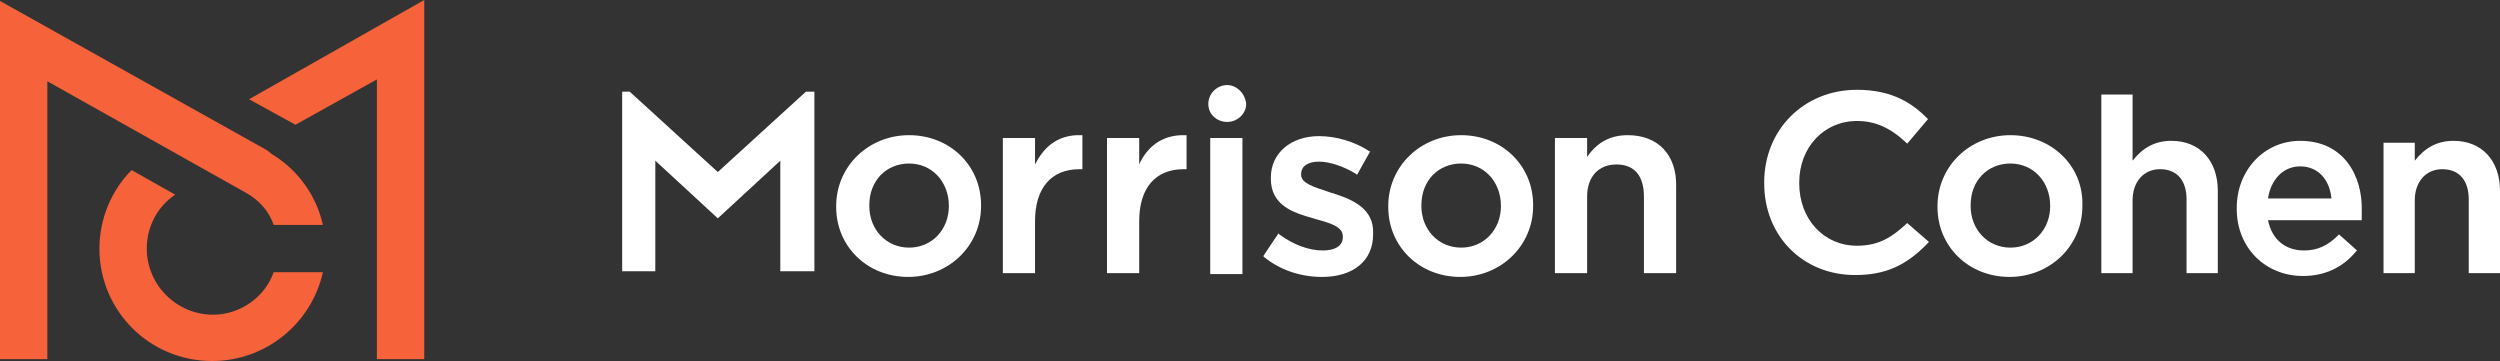
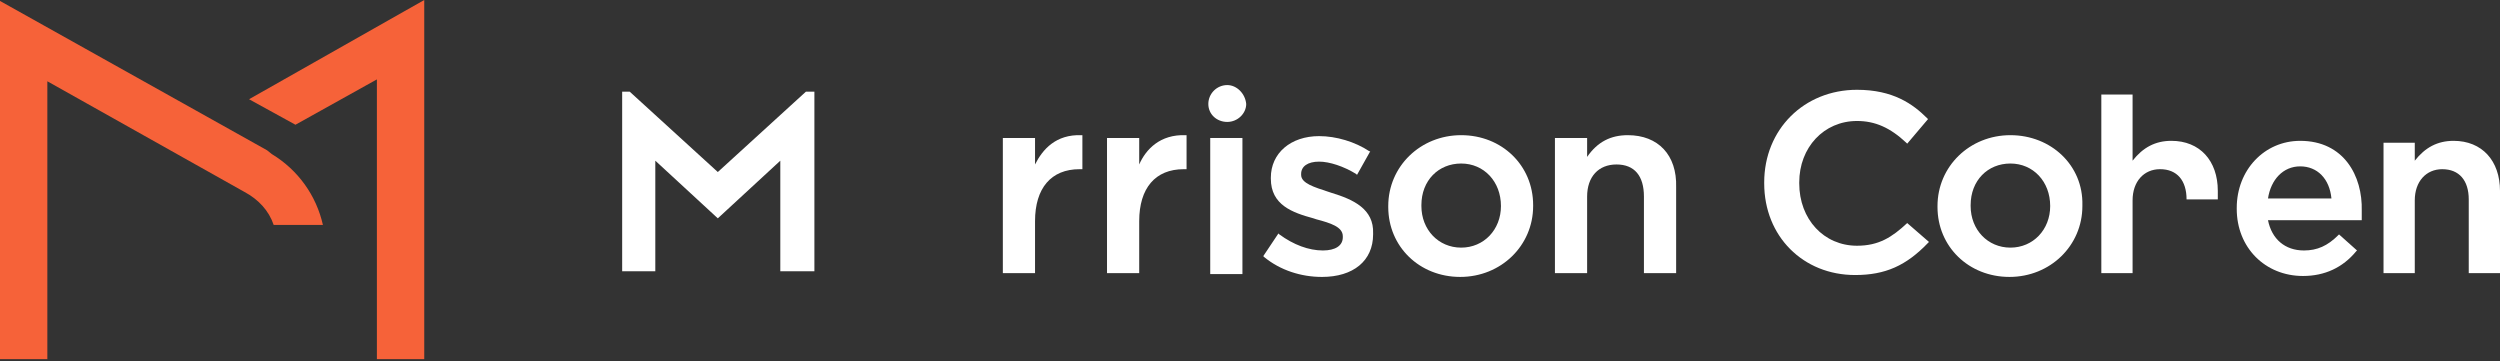
<svg xmlns="http://www.w3.org/2000/svg" width="277" height="40" viewBox="0 0 277 40" fill="none">
  <rect x="0" y="0" width="277" height="40" fill="#333333" stroke="none" />
-   <path d="M23.608 34.869C19.621 34.869 16.263 31.622 16.263 27.539C16.263 25.026 17.522 22.827 19.411 21.57L14.584 18.848C12.381 21.047 11.017 24.188 11.017 27.539C11.017 34.45 16.578 39.999 23.503 39.999C29.483 39.999 34.52 35.811 35.779 30.157H30.323C29.379 32.879 26.651 34.869 23.608 34.869Z" fill="#F66239" />
  <path d="M27.595 10.995L32.736 13.822L41.76 8.796V39.791H47.006V0L27.595 10.995Z" fill="#F66239" />
  <path d="M27.07 21.257C28.644 22.095 29.799 23.352 30.323 24.922H35.779C35.045 21.676 33.051 18.849 30.113 17.069L29.589 16.65L0 0.105V39.791H5.246V9.006L27.07 21.257Z" fill="#F66239" />
  <path d="M79.533 19.061L69.775 10.16H68.936V30.055H72.608V17.804L79.533 24.192L86.458 17.804V30.055H90.235V10.16H89.291L79.533 19.061Z" fill="white" />
  <path d="M137.661 15.289H134.094V30.368H137.661V15.289Z" fill="white" />
-   <path d="M100.728 14.977C96.216 14.977 92.649 18.432 92.649 22.83V22.935C92.649 27.333 96.111 30.683 100.623 30.683C105.135 30.683 108.702 27.228 108.702 22.83V22.725C108.702 18.327 105.239 14.977 100.728 14.977ZM105.135 22.83C105.135 25.448 103.246 27.437 100.728 27.437C98.21 27.437 96.321 25.448 96.321 22.83V22.725C96.321 20.003 98.21 18.118 100.728 18.118C103.246 18.118 105.135 20.108 105.135 22.83Z" fill="white" />
  <path d="M126.224 18.223V15.291H122.657V30.265H126.224V24.506C126.224 20.841 128.008 18.747 131.156 18.747H131.471V14.977H131.366C128.533 14.873 126.959 16.548 126.224 18.223Z" fill="white" />
  <path d="M147.524 21.365L147.209 21.26C145.635 20.736 144.166 20.318 144.166 19.375V19.27C144.166 18.433 144.901 17.909 146.16 17.909C147.314 17.909 148.888 18.433 150.252 19.27L150.357 19.375L151.826 16.757H151.721C150.147 15.71 148.048 15.082 146.16 15.082C143.012 15.082 140.809 16.967 140.809 19.689V19.794C140.809 22.726 143.222 23.564 145.53 24.192L145.845 24.297C147.419 24.715 148.783 25.134 148.783 26.181V26.286C148.783 27.229 147.943 27.752 146.579 27.752C145.006 27.752 143.327 27.124 141.753 25.972L141.648 25.867L139.969 28.381L140.074 28.485C141.858 29.951 144.166 30.684 146.475 30.684C149.937 30.684 152.14 28.904 152.14 25.972V25.867C152.245 23.145 149.937 22.098 147.524 21.365Z" fill="white" />
  <path d="M114.682 18.223V15.291H111.115V30.265H114.682V24.506C114.682 20.841 116.466 18.747 119.614 18.747H119.929V14.977H119.824C116.991 14.873 115.522 16.548 114.682 18.223Z" fill="white" />
  <path d="M180.365 14.977C178.476 14.977 177.007 15.71 175.853 17.385V15.291H172.286V30.265H175.853V21.783C175.853 19.584 177.112 18.223 179.106 18.223C181.099 18.223 182.148 19.479 182.148 21.783V30.265H185.716V20.736C185.821 17.175 183.722 14.977 180.365 14.977Z" fill="white" />
  <path d="M254.861 15.605C250.874 15.605 247.831 18.852 247.831 23.04V23.145C247.831 27.438 250.979 30.579 255.176 30.579C257.589 30.579 259.583 29.637 261.052 27.857L261.157 27.752L259.163 25.972L259.058 26.077C257.904 27.229 256.75 27.752 255.281 27.752C253.182 27.752 251.714 26.495 251.294 24.401H261.681V24.192C261.681 23.878 261.681 23.668 261.681 23.354C261.786 19.48 259.688 15.605 254.861 15.605ZM251.294 21.993C251.609 19.899 252.973 18.433 254.861 18.433C256.75 18.433 258.114 19.794 258.324 21.993H251.294Z" fill="white" />
  <path d="M271.859 15.605C270.075 15.605 268.711 16.338 267.557 17.804V15.815H264.094V30.265H267.557V22.202C267.557 20.108 268.816 18.747 270.6 18.747C272.488 18.747 273.537 20.003 273.537 22.098V30.265H277V21.155C277 17.804 275.006 15.605 271.859 15.605Z" fill="white" />
  <path d="M222.754 14.977C218.242 14.977 214.675 18.432 214.675 22.83V22.935C214.675 27.333 218.137 30.683 222.649 30.683C227.161 30.683 230.728 27.228 230.728 22.83V22.725C230.833 18.327 227.266 14.977 222.754 14.977ZM227.161 22.83C227.161 25.448 225.272 27.437 222.754 27.437C220.236 27.437 218.347 25.448 218.347 22.83V22.725C218.347 20.003 220.236 18.118 222.754 18.118C225.272 18.118 227.161 20.108 227.161 22.83Z" fill="white" />
-   <path d="M240.592 15.604C238.808 15.604 237.444 16.337 236.29 17.802V10.473H232.827V30.263H236.29V22.2C236.29 20.106 237.549 18.745 239.333 18.745C241.221 18.745 242.271 20.002 242.271 22.096V30.263H245.733V21.153C245.733 17.802 243.739 15.604 240.592 15.604Z" fill="white" />
+   <path d="M240.592 15.604C238.808 15.604 237.444 16.337 236.29 17.802V10.473H232.827V30.263H236.29V22.2C236.29 20.106 237.549 18.745 239.333 18.745C241.221 18.745 242.271 20.002 242.271 22.096H245.733V21.153C245.733 17.802 243.739 15.604 240.592 15.604Z" fill="white" />
  <path d="M161.898 14.977C157.387 14.977 153.819 18.432 153.819 22.83V22.935C153.819 27.333 157.282 30.683 161.793 30.683C166.305 30.683 169.872 27.228 169.872 22.83V22.725C169.872 18.327 166.41 14.977 161.898 14.977ZM166.305 22.83C166.305 25.448 164.416 27.437 161.898 27.437C159.38 27.437 157.491 25.448 157.491 22.83V22.725C157.491 20.003 159.38 18.118 161.898 18.118C164.416 18.118 166.305 20.108 166.305 22.83Z" fill="white" />
  <path d="M211.318 24.714C209.639 26.284 208.17 27.227 205.757 27.227C202.084 27.227 199.356 24.295 199.356 20.316V20.211C199.356 16.337 202.084 13.405 205.757 13.405C207.75 13.405 209.429 14.138 211.213 15.813L211.318 15.918L213.626 13.195L213.521 13.091C211.947 11.52 209.744 9.949 205.757 9.949C199.881 9.949 195.474 14.347 195.474 20.211V20.316C195.474 26.18 199.776 30.473 205.547 30.473C208.904 30.473 211.213 29.426 213.626 26.913L213.731 26.808L211.318 24.714Z" fill="white" />
  <path d="M135.982 9.426C134.828 9.426 133.883 10.368 133.883 11.52C133.883 12.672 134.828 13.51 135.982 13.51C137.136 13.51 138.08 12.567 138.08 11.52C137.975 10.368 137.031 9.426 135.982 9.426Z" fill="white" />
</svg>